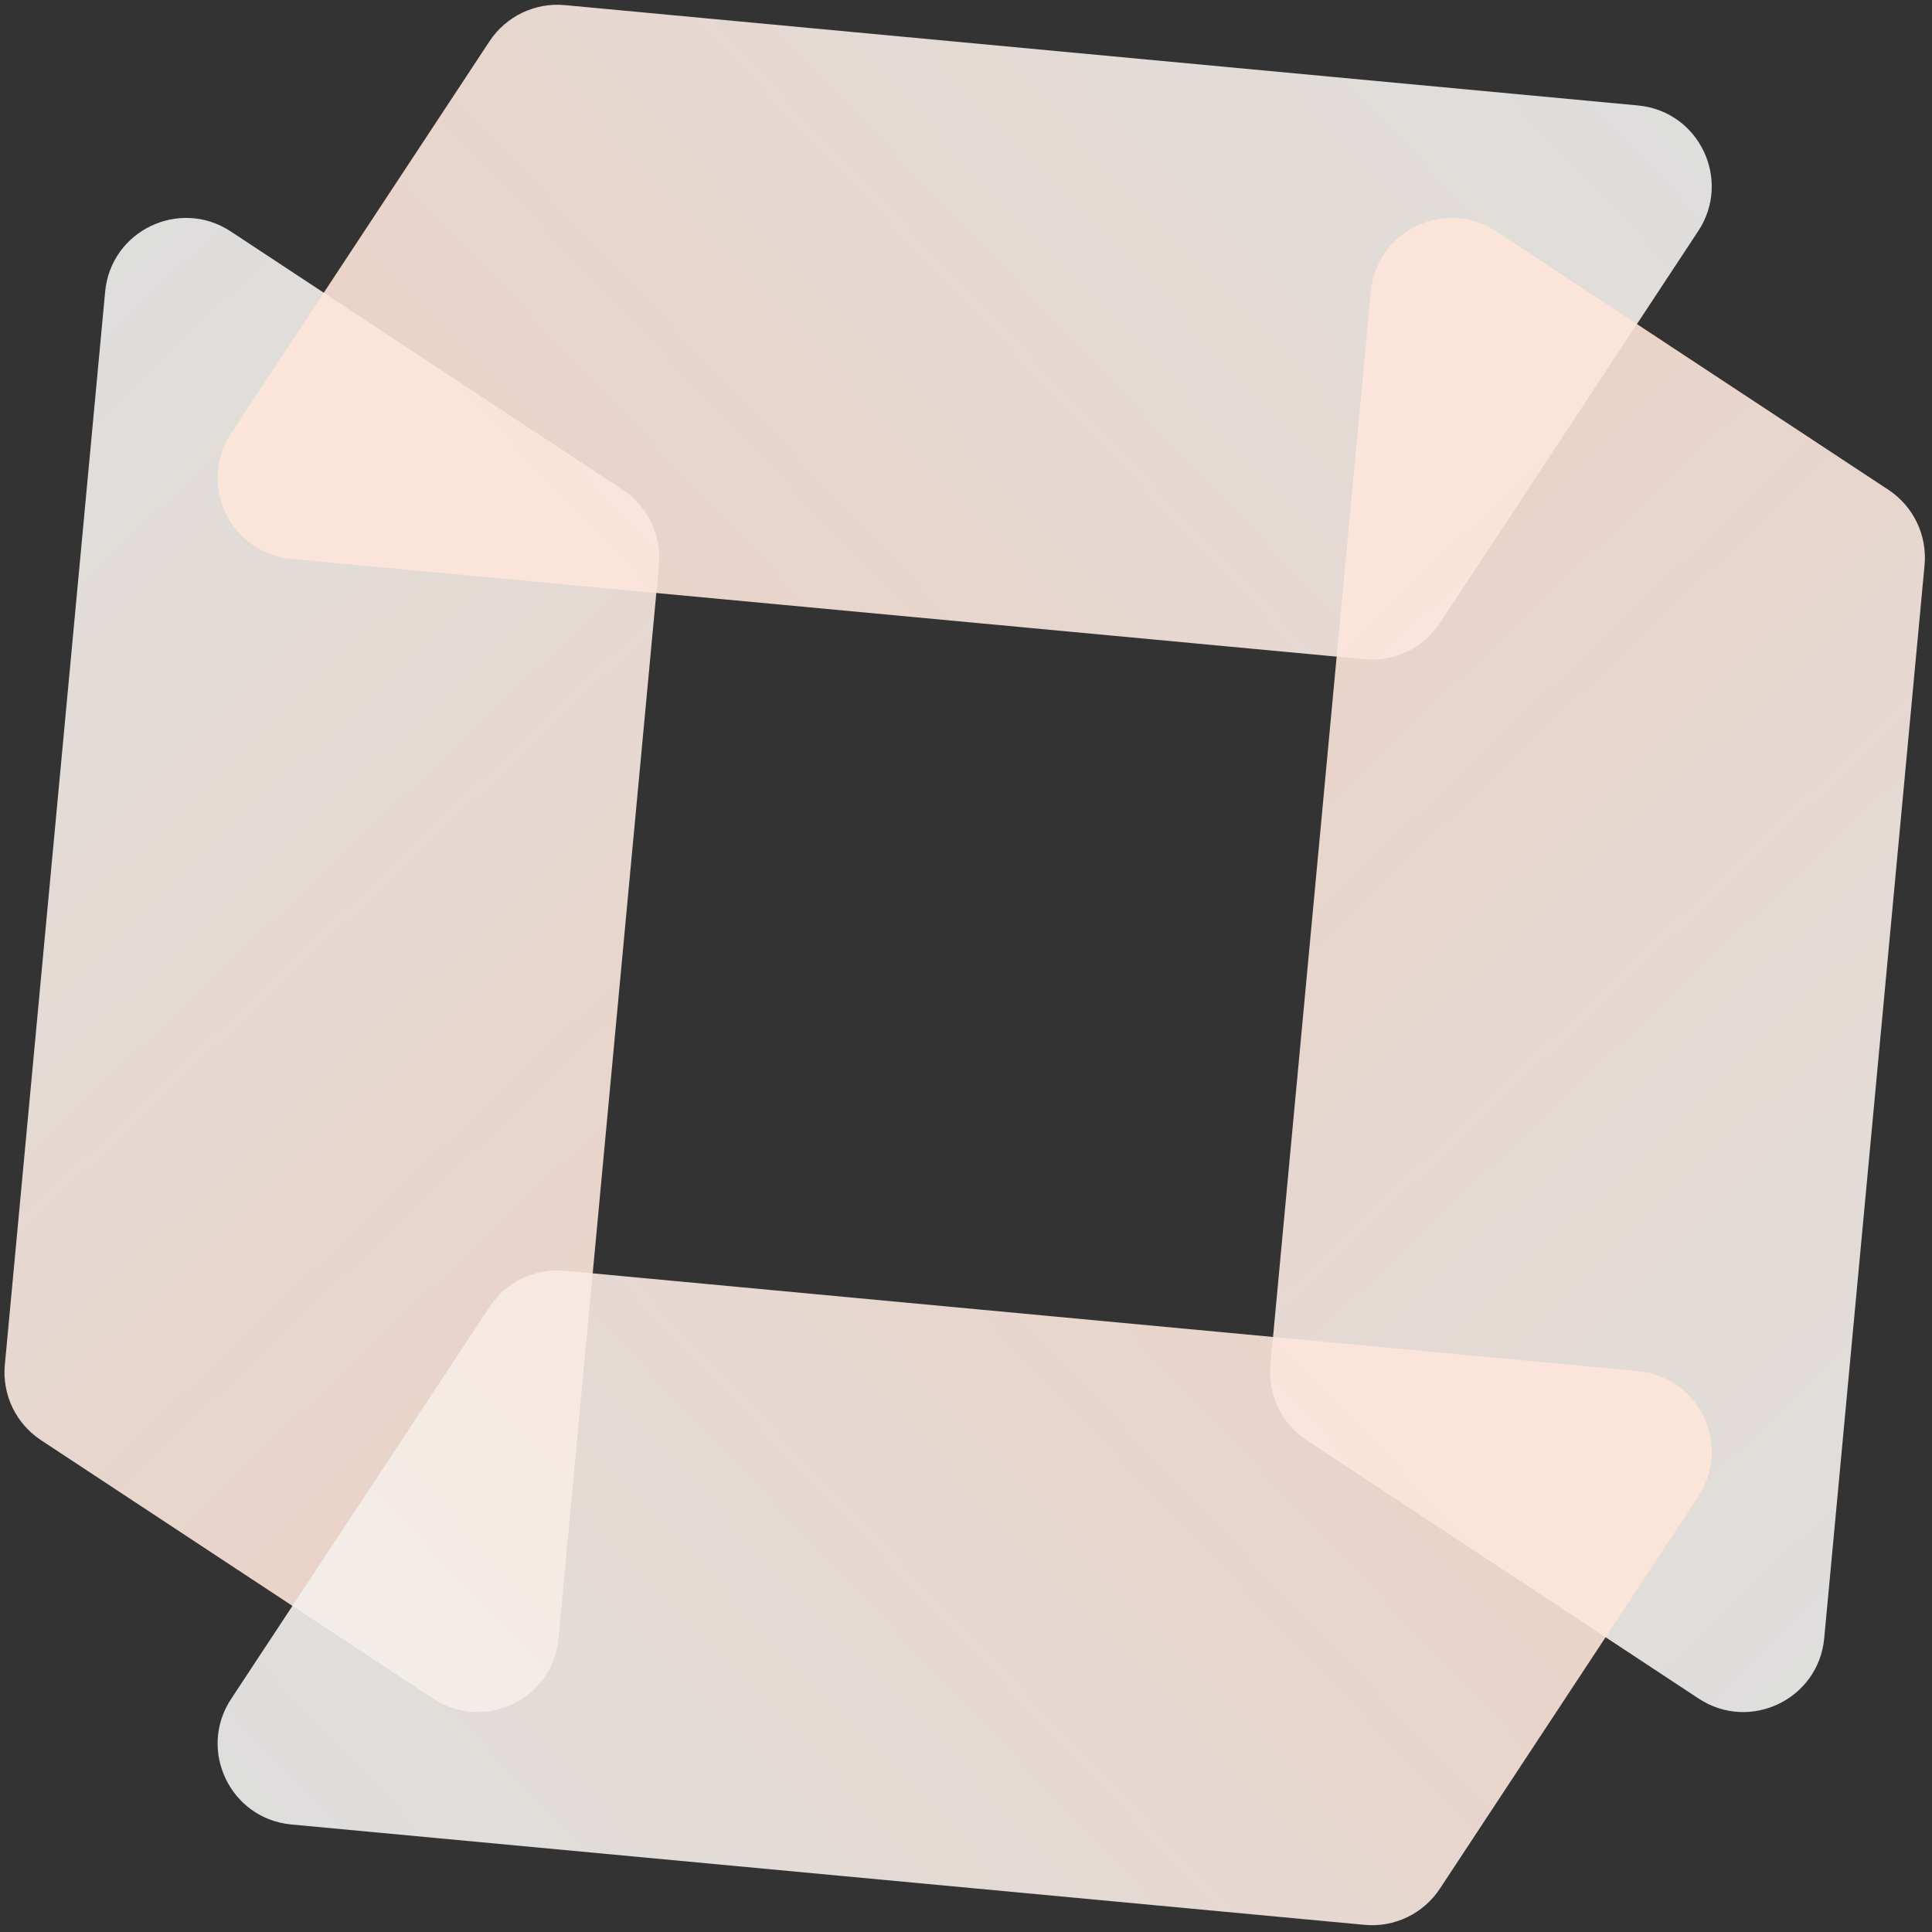
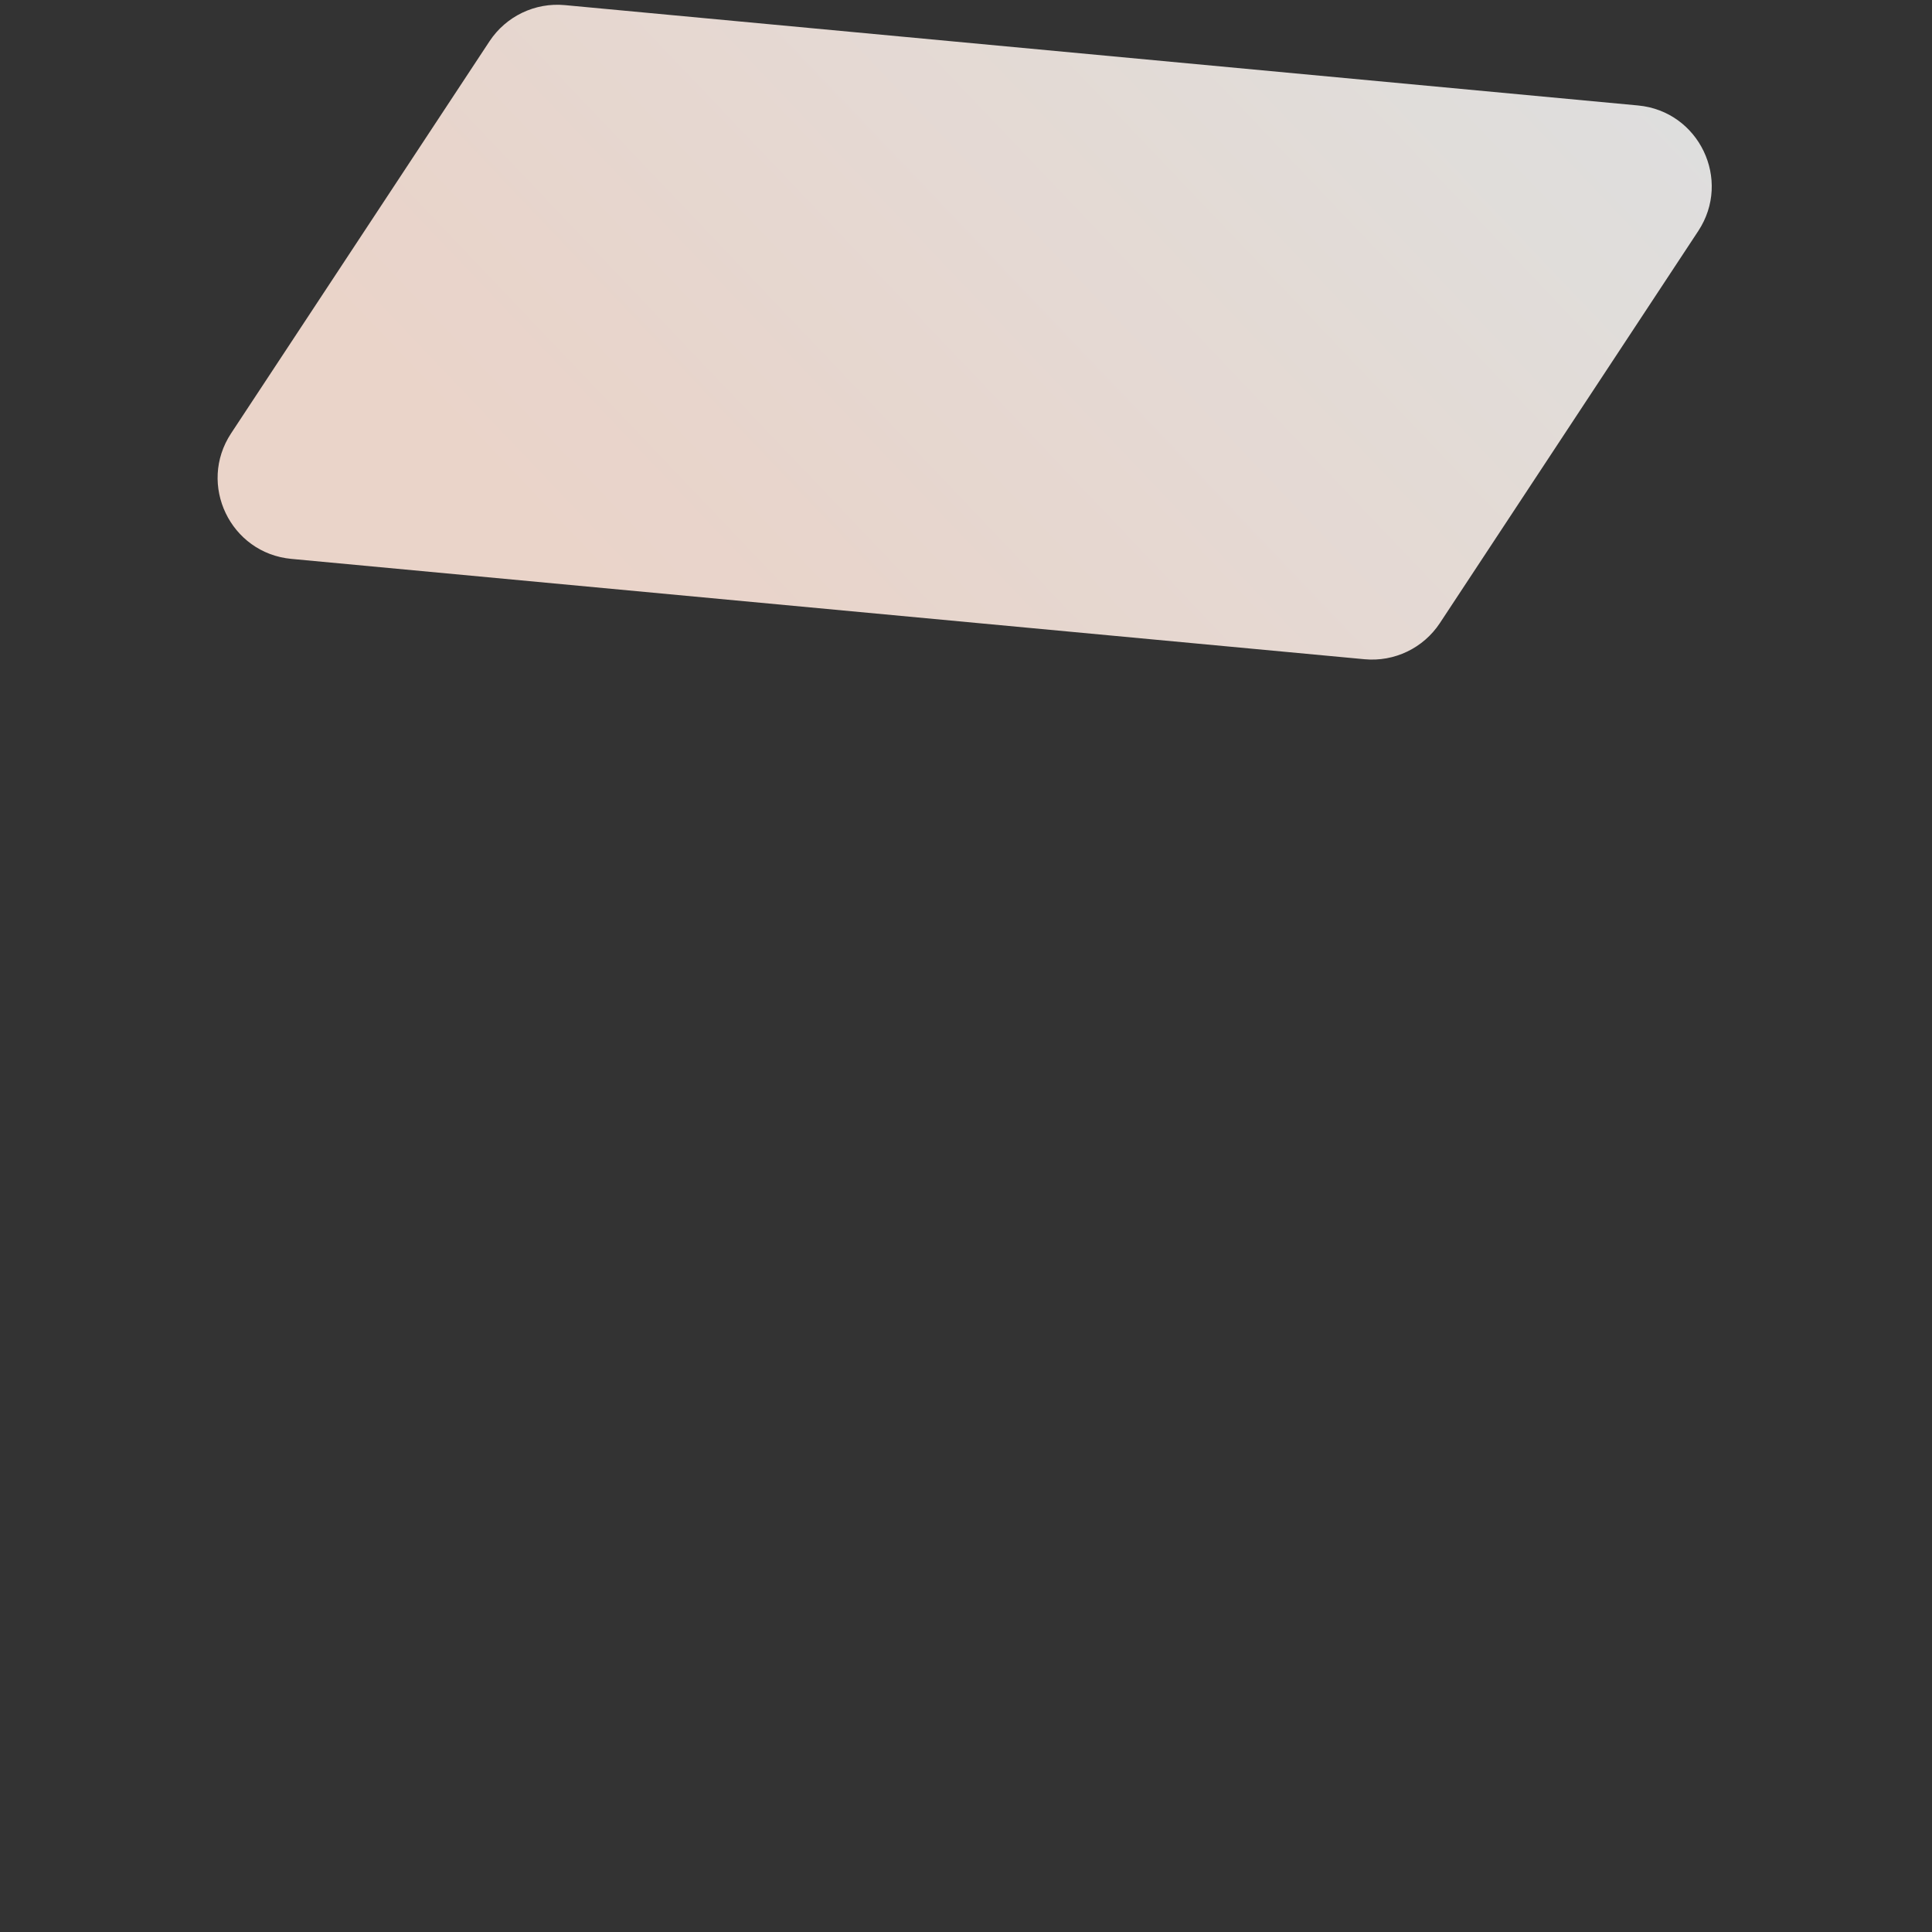
<svg xmlns="http://www.w3.org/2000/svg" width="68" height="68" viewBox="0 0 68 68" fill="none">
  <rect x="0" y="0" width="68" height="68" fill="#333333" stroke="none" />
  <g style="mix-blend-mode:multiply" opacity="0.9">
-     <path d="M1.443 50.689C0.561 50.108 0.071 49.088 0.17 48.037L3.701 10.265C3.902 8.117 6.319 6.958 8.12 8.145L21.919 17.239C22.801 17.82 23.29 18.84 23.192 19.891L19.66 57.663C19.459 59.811 17.043 60.971 15.242 59.784L1.443 50.689Z" fill="url(#paint0_linear_2619_20464)" />
-   </g>
+     </g>
  <g style="mix-blend-mode:multiply" opacity="0.9">
    <path d="M17.229 1.453C17.81 0.572 18.83 0.082 19.881 0.18L57.653 3.712C59.801 3.913 60.96 6.33 59.773 8.131L50.679 21.93C50.098 22.811 49.078 23.301 48.027 23.203L10.255 19.671C8.107 19.47 6.947 17.053 8.134 15.252L17.229 1.453Z" fill="url(#paint1_linear_2619_20464)" />
  </g>
  <g style="mix-blend-mode:multiply" opacity="0.9">
-     <path d="M66.465 17.239C67.346 17.82 67.836 18.84 67.738 19.892L64.206 57.664C64.005 59.811 61.588 60.971 59.787 59.784L45.988 50.69C45.107 50.109 44.617 49.089 44.715 48.037L48.247 10.265C48.448 8.118 50.865 6.958 52.666 8.145L66.465 17.239Z" fill="url(#paint2_linear_2619_20464)" />
-   </g>
+     </g>
  <g style="mix-blend-mode:multiply" opacity="0.9">
-     <path d="M50.679 66.475C50.098 67.357 49.078 67.847 48.027 67.748L10.255 64.216C8.107 64.016 6.947 61.599 8.134 59.798L17.229 45.999C17.81 45.117 18.83 44.628 19.881 44.726L57.653 48.258C59.801 48.459 60.96 50.875 59.773 52.676L50.679 66.475Z" fill="url(#paint3_linear_2619_20464)" />
-   </g>
+     </g>
  <defs>
    <linearGradient id="paint0_linear_2619_20464" x1="4.032" y1="7.911" x2="31.545" y2="36.791" gradientUnits="userSpaceOnUse">
      <stop stop-color="#F1F1F0" />
      <stop offset="1" stop-color="#FEE5D9" />
    </linearGradient>
    <linearGradient id="paint1_linear_2619_20464" x1="60.007" y1="4.043" x2="31.127" y2="31.555" gradientUnits="userSpaceOnUse">
      <stop stop-color="#F1F1F0" />
      <stop offset="1" stop-color="#FEE5D9" />
    </linearGradient>
    <linearGradient id="paint2_linear_2619_20464" x1="63.875" y1="60.018" x2="36.362" y2="31.138" gradientUnits="userSpaceOnUse">
      <stop stop-color="#F1F1F0" />
      <stop offset="1" stop-color="#FEE5D9" />
    </linearGradient>
    <linearGradient id="paint3_linear_2619_20464" x1="7.901" y1="63.886" x2="36.781" y2="36.373" gradientUnits="userSpaceOnUse">
      <stop stop-color="#F1F1F0" />
      <stop offset="1" stop-color="#FEE5D9" />
    </linearGradient>
  </defs>
</svg>